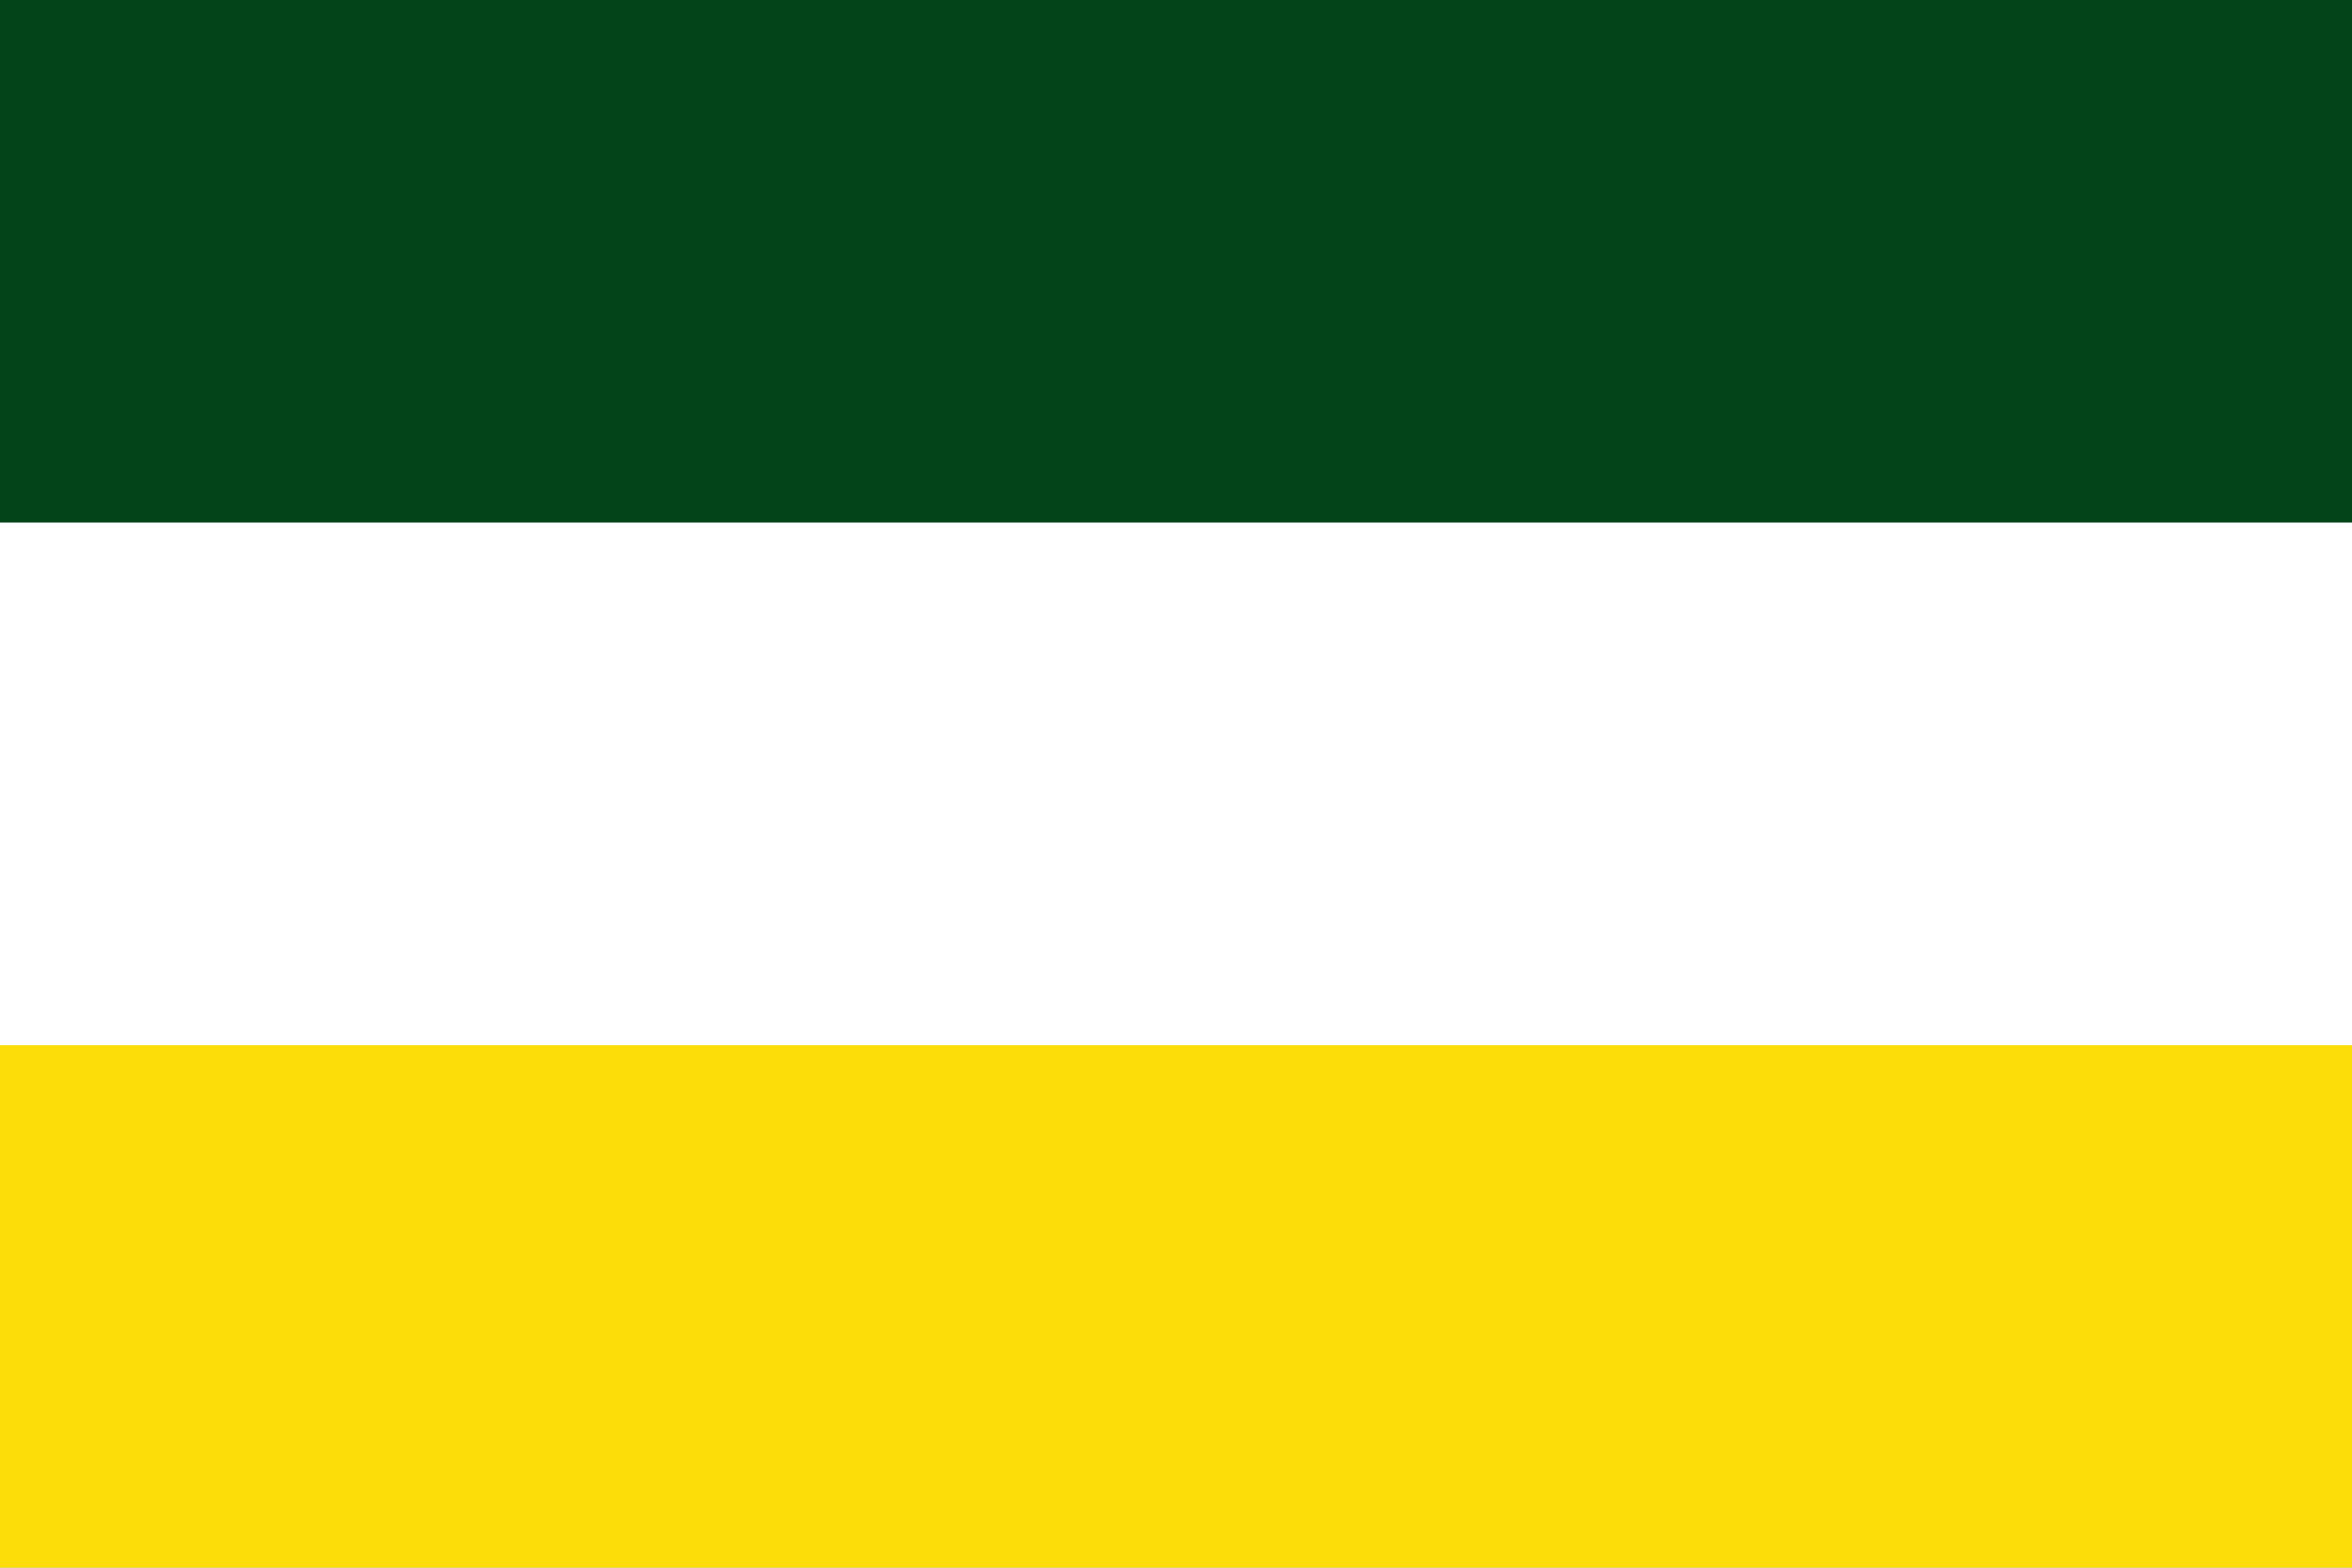
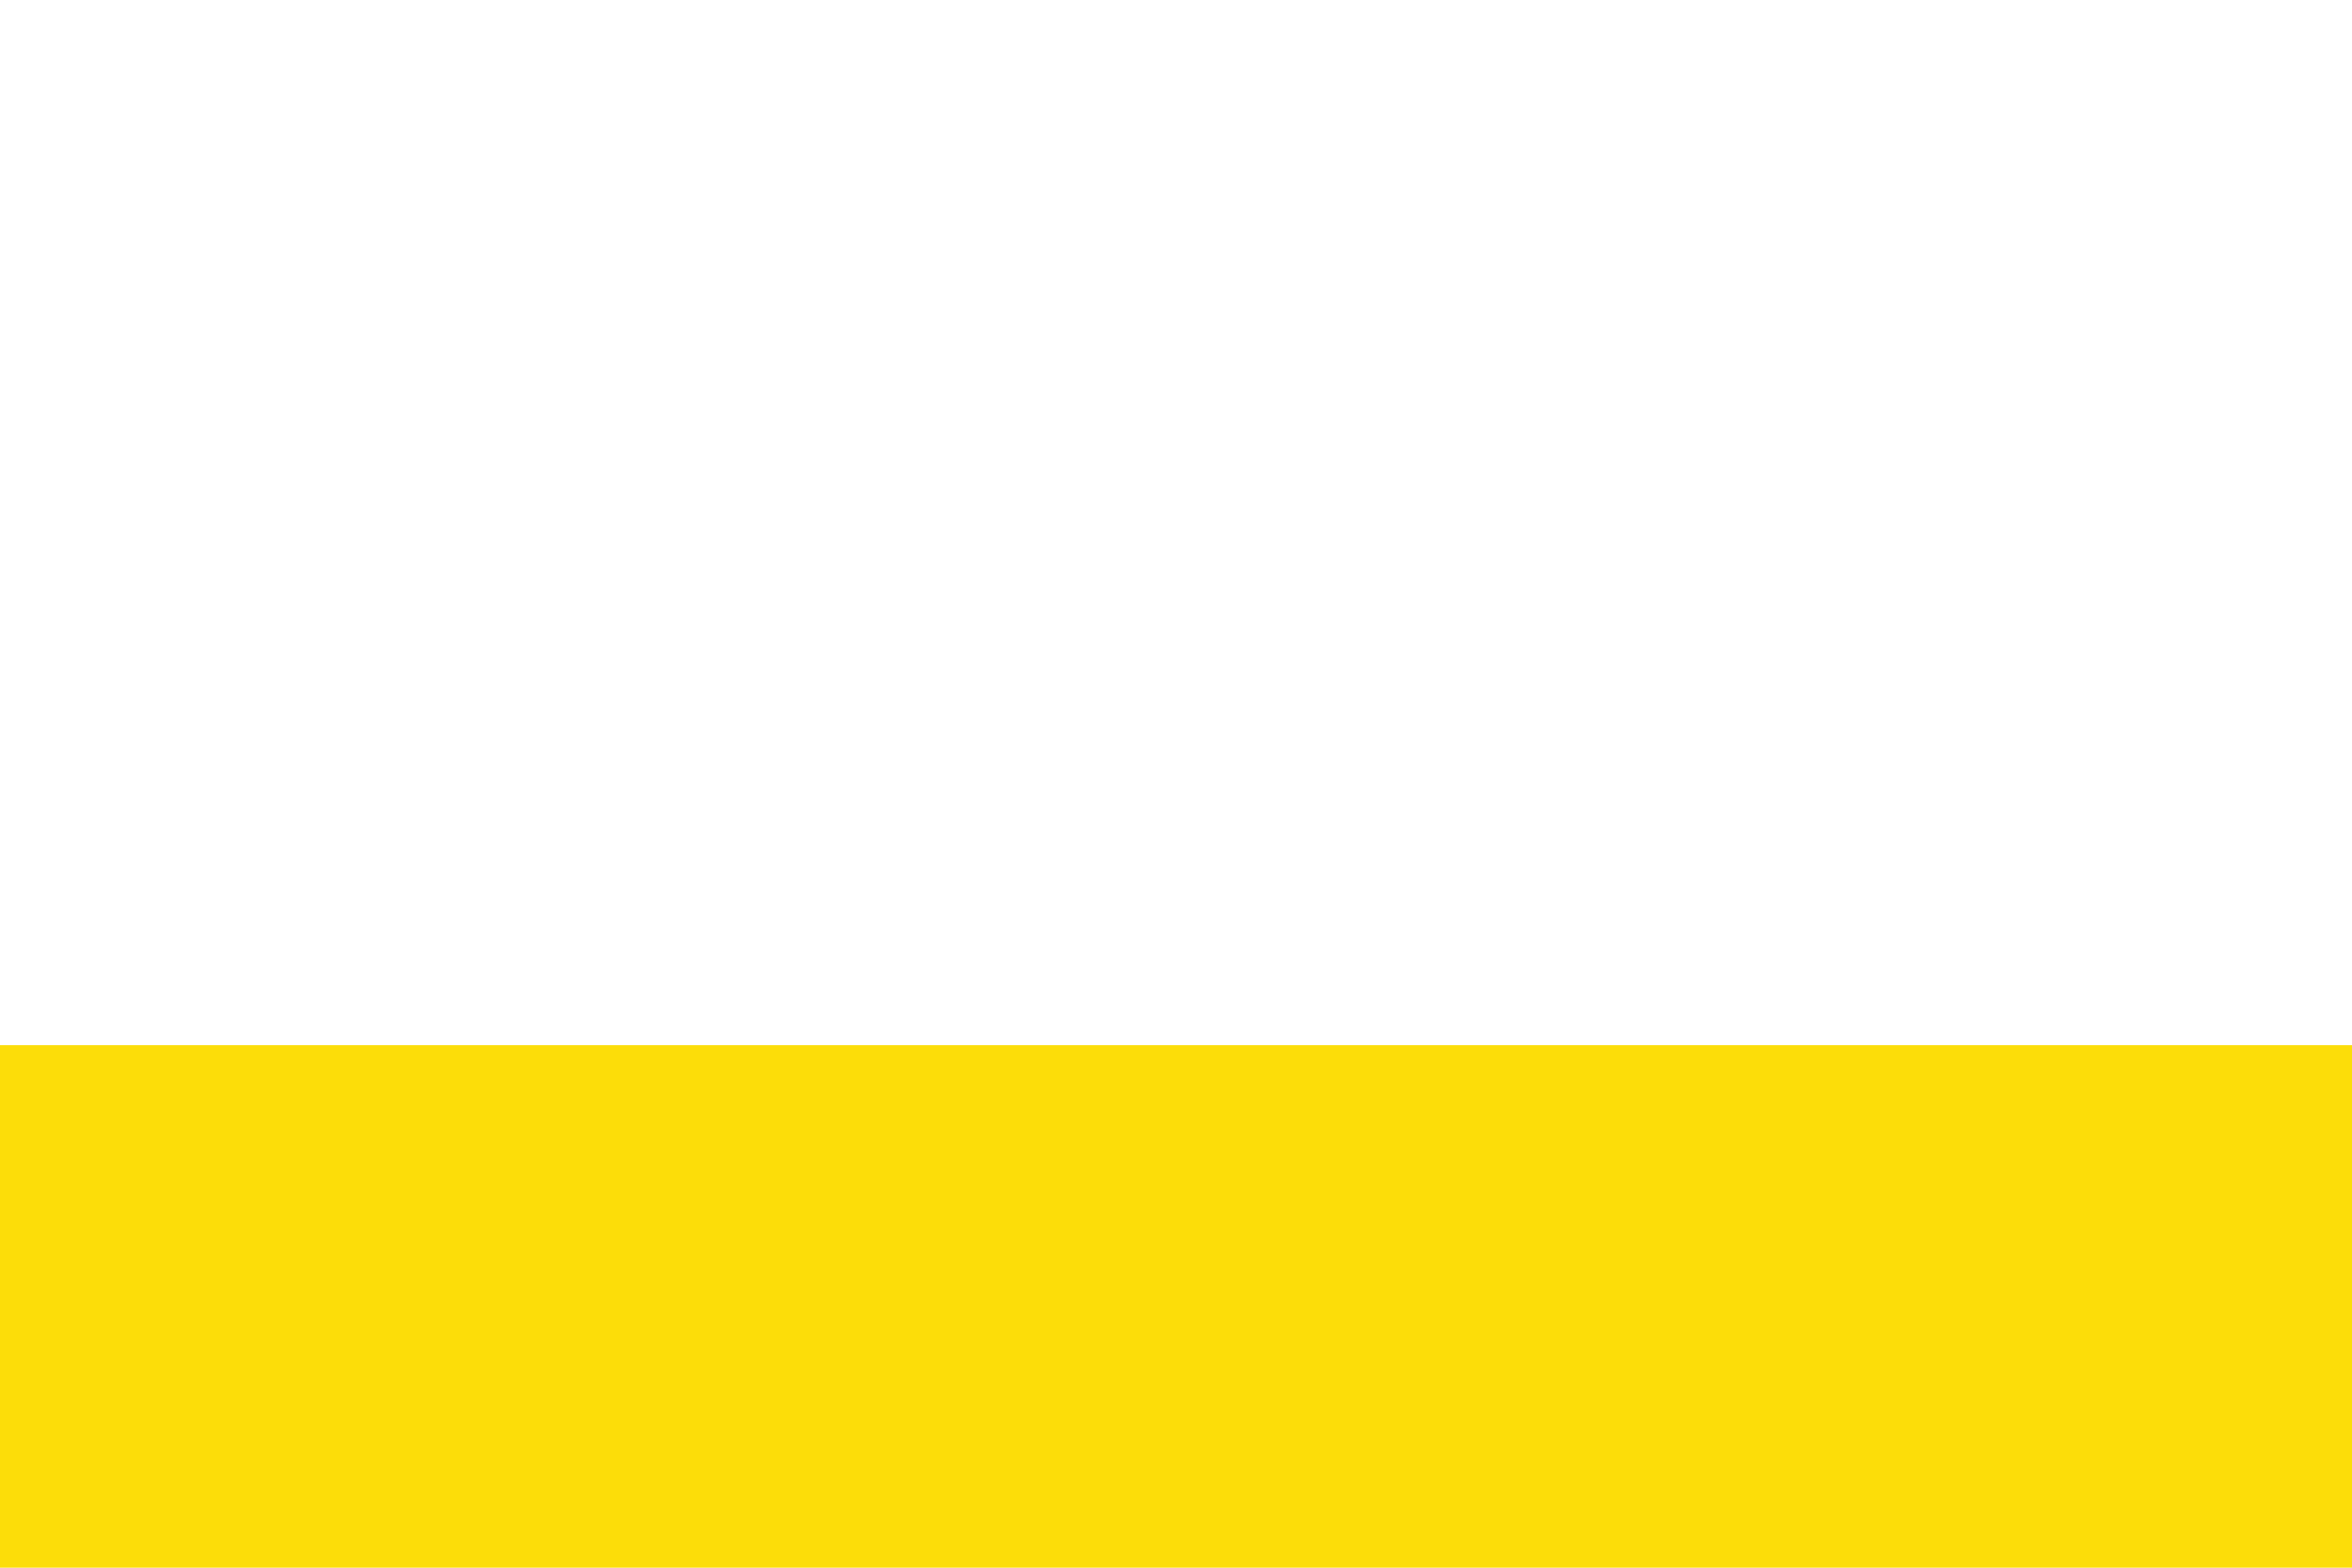
<svg xmlns="http://www.w3.org/2000/svg" version="1.1" width="900" height="600">
-   <rect width="900" height="600" x="0" y="0" style="fill:#034418" />
  <rect width="900" height="400" x="0" y="200" style="fill:#ffffff" />
  <rect width="900" height="200" x="0" y="400" style="fill:#fcdd09" />
</svg>